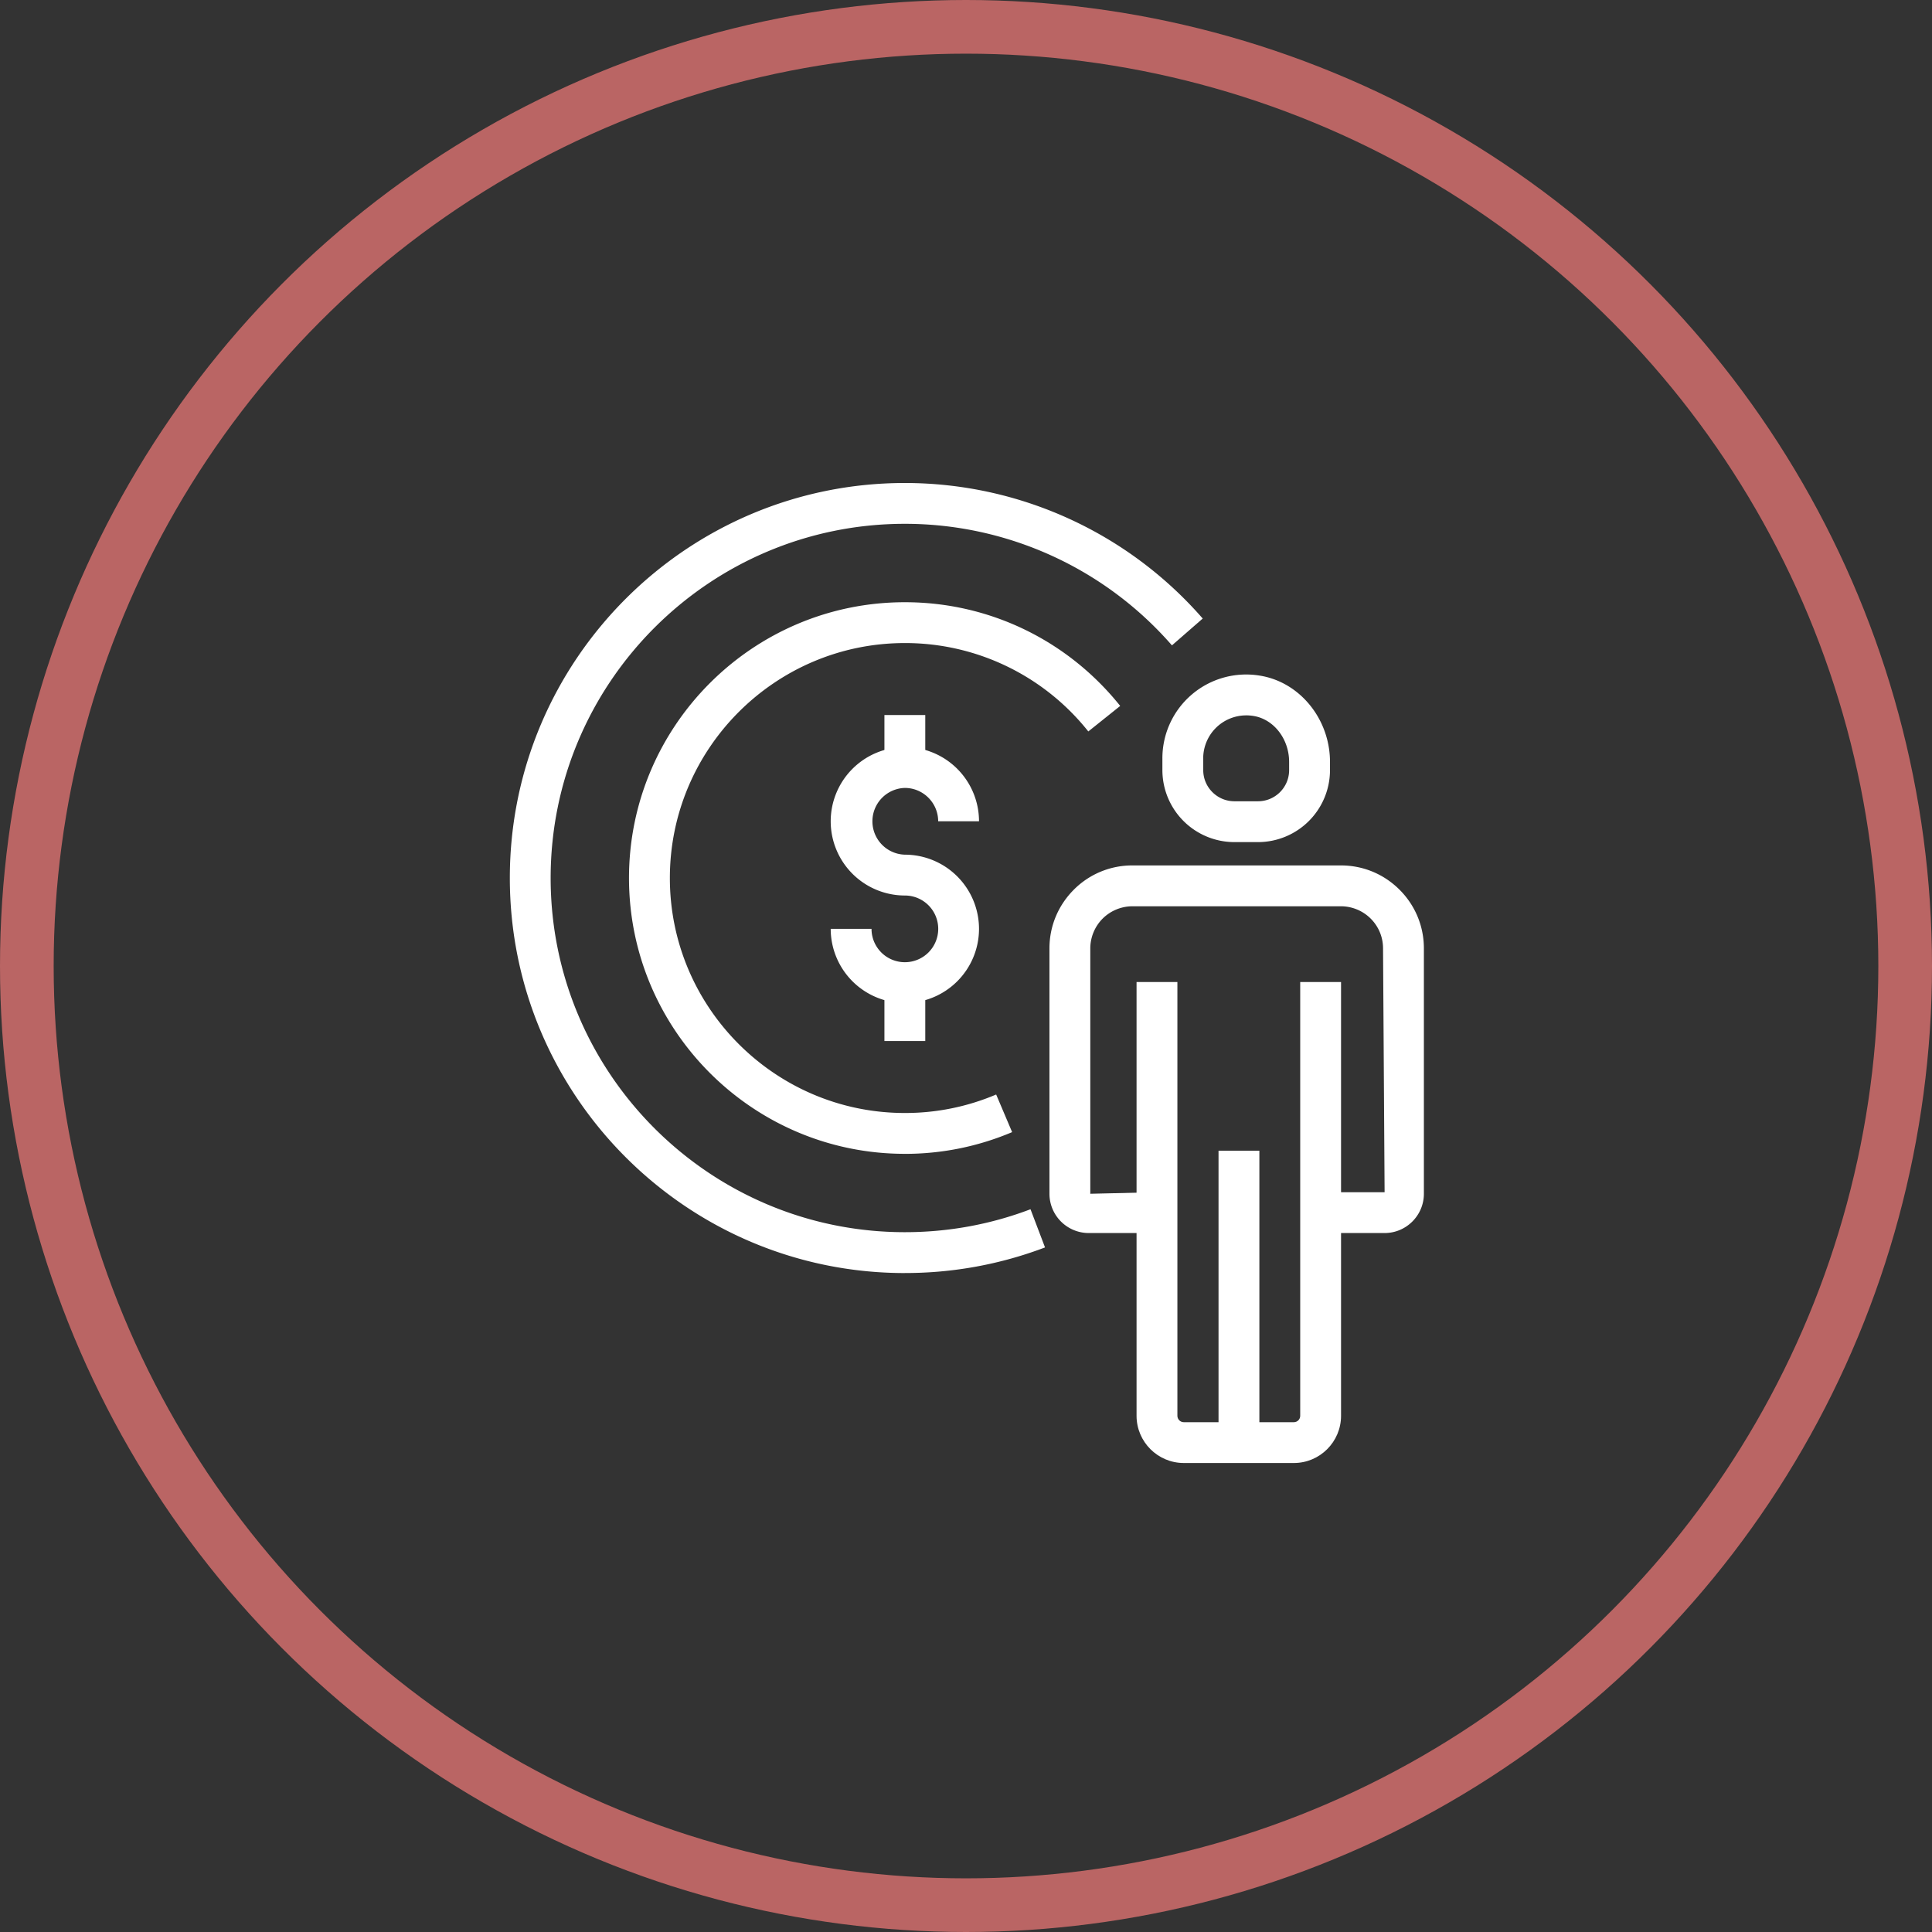
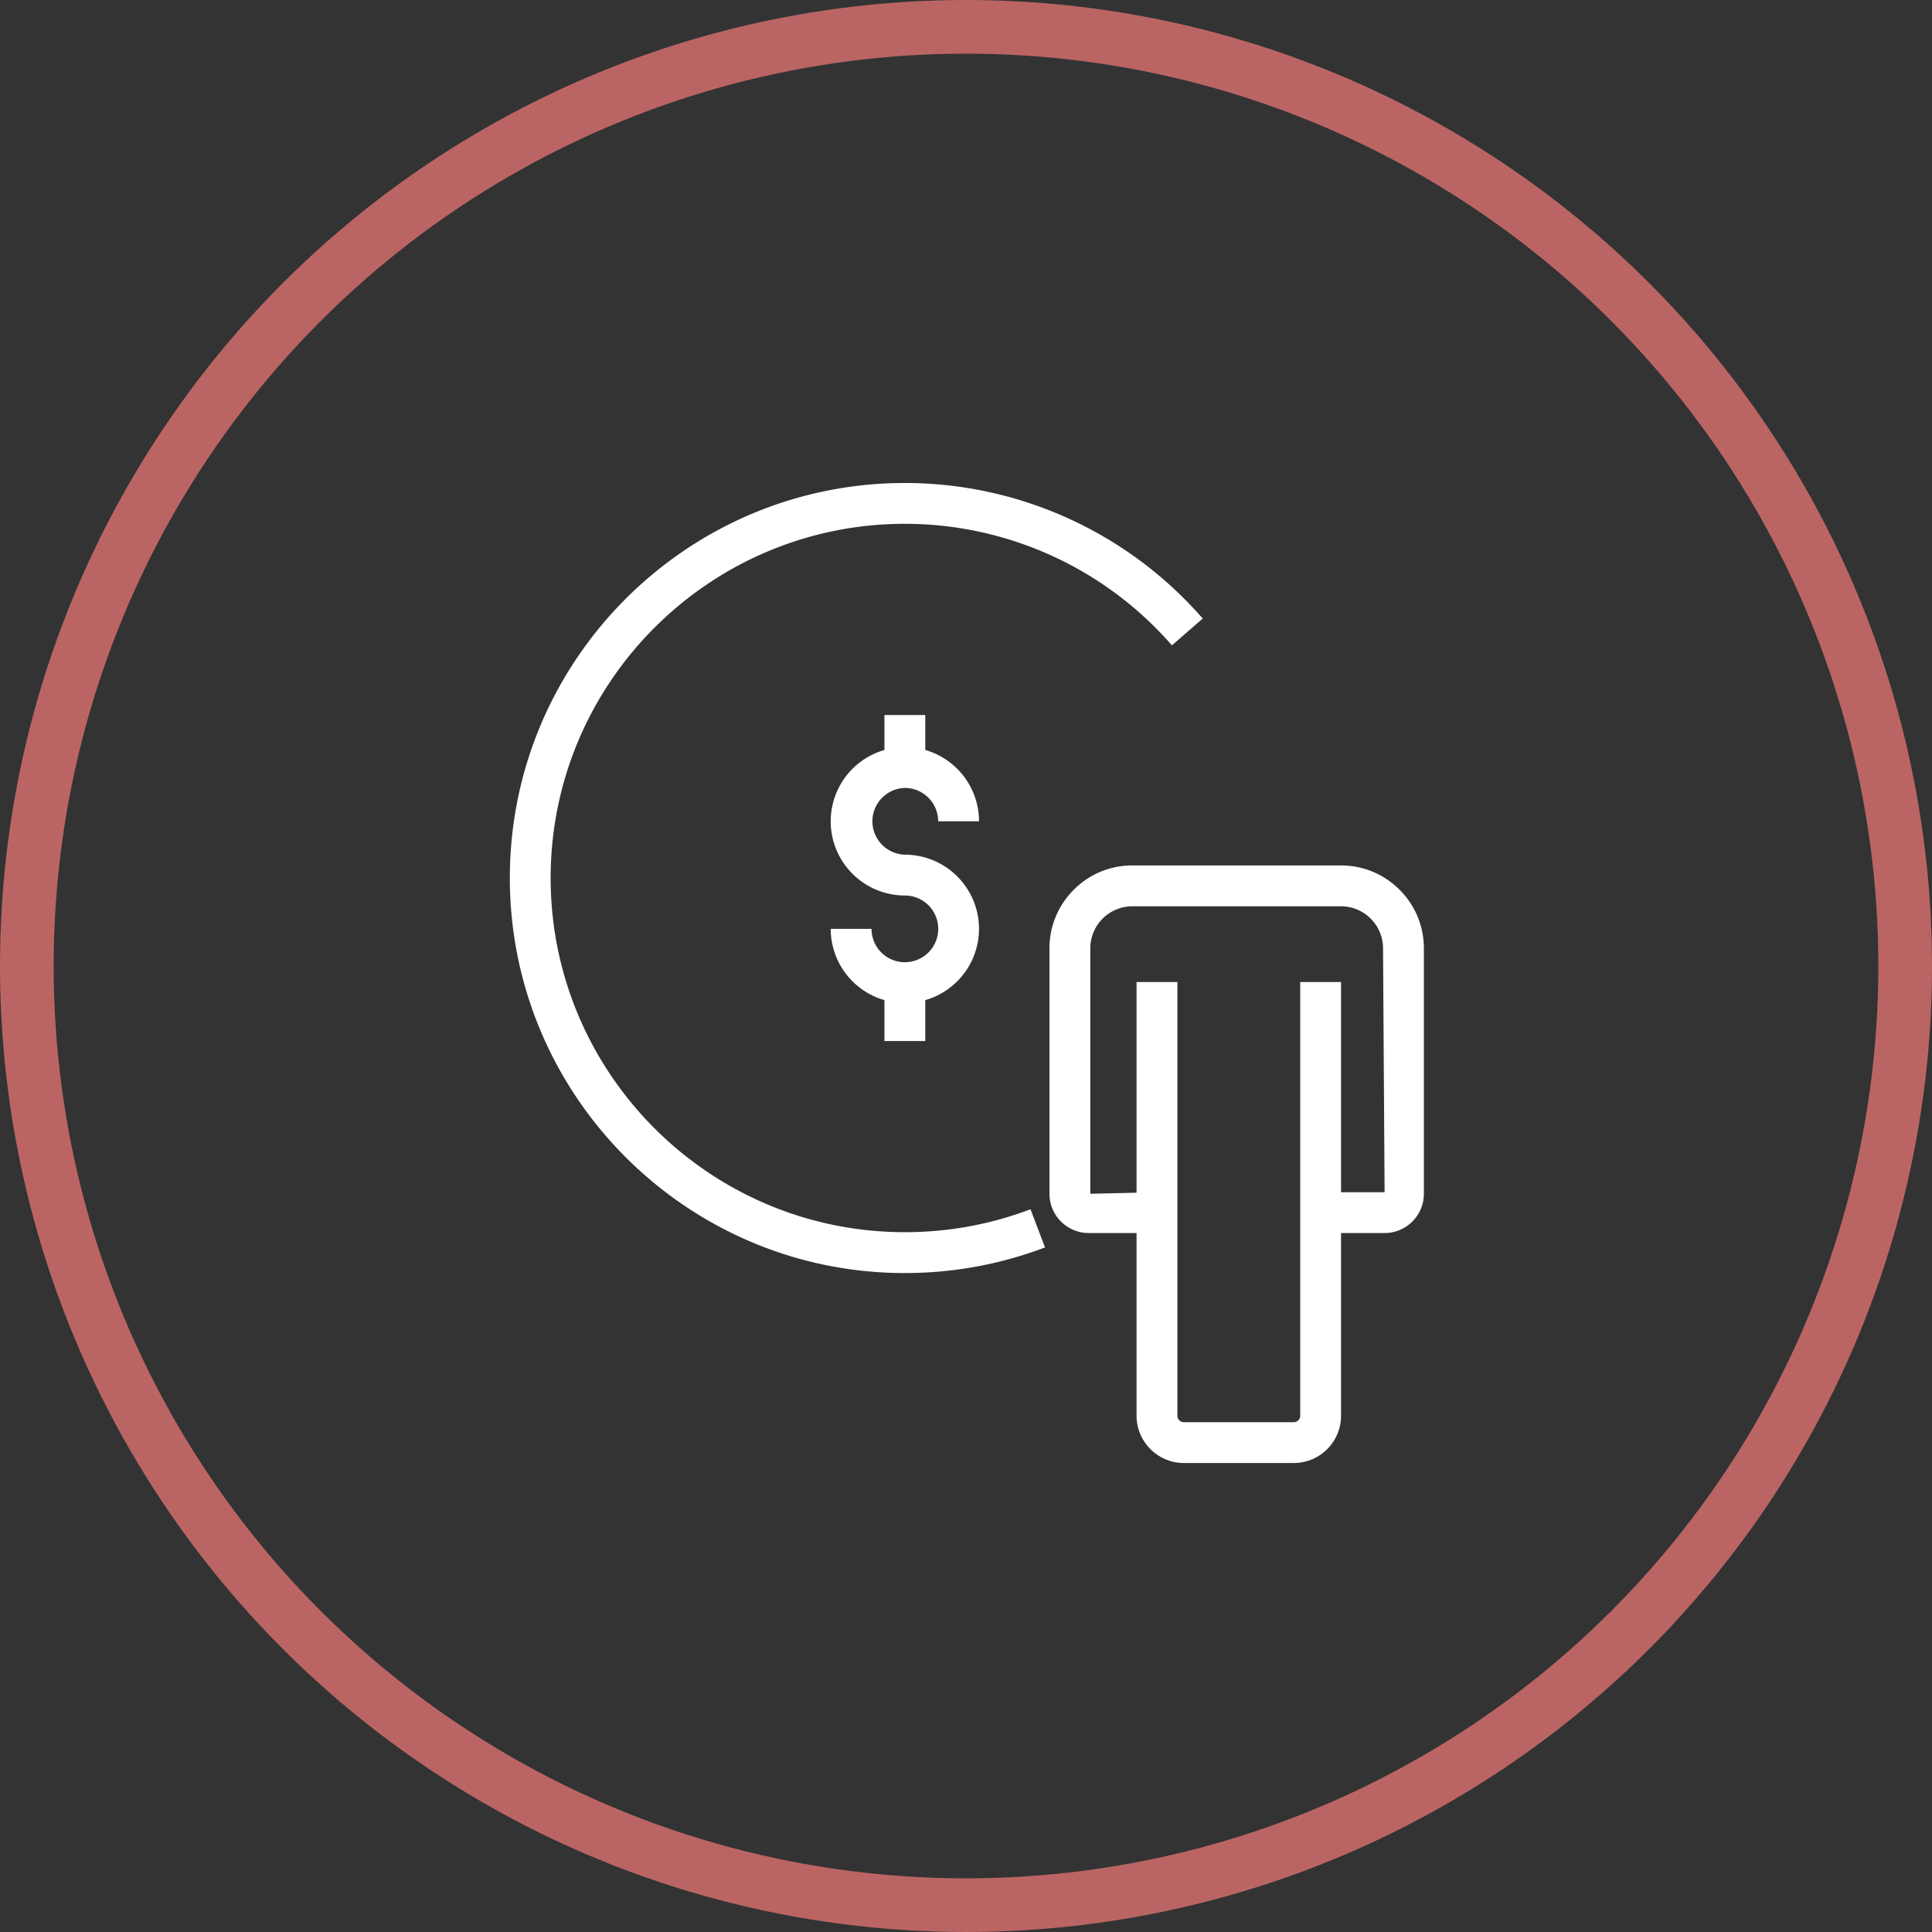
<svg xmlns="http://www.w3.org/2000/svg" width="72" height="72" viewBox="0 0 72 72">
  <rect x="0" y="0" width="72" height="72" fill="#333333" stroke="none" />
  <g fill="none" fill-rule="evenodd" transform="translate(1 1)">
    <circle cx="35" cy="35" r="35" stroke="#BA6564" stroke-width="2" />
    <g fill="#FFF">
      <path d="M50.6 44.952h-2.115V43.43H50.6l-.058-9.086c0-.42-.164-.814-.46-1.11a1.58 1.58 0 0 0-1.11-.46h-7.77a1.58 1.58 0 0 0-1.11.46 1.582 1.582 0 0 0-.46 1.11v9.144l2.486-.058v1.522h-2.544a1.466 1.466 0 0 1-1.464-1.464v-9.144c0-.825.322-1.6.907-2.187a3.065 3.065 0 0 1 2.185-.905h7.77c.826 0 1.6.321 2.185.905.584.583.907 1.36.907 2.187v9.144c0 .807-.657 1.464-1.464 1.464" />
      <path d="M47.218 53.522h-4.101c-.971 0-1.761-.79-1.761-1.76V35.598h1.522v16.166c0 .13.108.237.239.237h4.1c.132 0 .238-.107.238-.237V35.597h1.522v16.166c0 .969-.788 1.759-1.76 1.759" />
-       <path d="M44.411 52.76h1.522V41.884h-1.522zM45.44 25.66a1.603 1.603 0 0 0-1.6 1.6l.001.44c0 .64.522 1.161 1.163 1.161h.878c.64 0 1.16-.52 1.16-1.161v-.304c0-.857-.571-1.594-1.33-1.715a1.82 1.82 0 0 0-.272-.022m.442 4.724h-.878a2.686 2.686 0 0 1-2.685-2.683v-.44a3.121 3.121 0 0 1 3.633-3.081c1.488.237 2.613 1.619 2.613 3.217v.304a2.686 2.686 0 0 1-2.683 2.683" />
      <path d="M32.721 46.443C24.604 46.443 18 39.838 18 31.72c0-8.117 6.604-14.72 14.721-14.72 4.256 0 8.303 1.84 11.101 5.051l-1.147 1a13.2 13.2 0 0 0-9.954-4.53c-7.278 0-13.2 5.921-13.2 13.2 0 7.278 5.922 13.199 13.2 13.199 1.615 0 3.19-.288 4.683-.855l.541 1.423a14.661 14.661 0 0 1-5.224.954" />
-       <path d="M32.721 42c-5.668 0-10.28-4.61-10.28-10.278s4.612-10.279 10.28-10.279c3.136 0 6.06 1.41 8.026 3.865l-1.189.951a8.714 8.714 0 0 0-6.837-3.294c-4.828 0-8.757 3.929-8.757 8.757 0 4.827 3.929 8.756 8.757 8.756a8.662 8.662 0 0 0 3.403-.689l.595 1.402c-1.27.537-2.615.81-3.998.81" />
      <path d="M32.721 36.379a2.766 2.766 0 0 1-2.763-2.763h1.521a1.243 1.243 0 1 0 1.242-1.243 2.767 2.767 0 0 1-2.763-2.766 2.767 2.767 0 0 1 2.763-2.765 2.767 2.767 0 0 1 2.764 2.765h-1.522c0-.684-.557-1.243-1.242-1.243a1.244 1.244 0 0 0 0 2.487 2.767 2.767 0 0 1 2.764 2.765 2.766 2.766 0 0 1-2.764 2.763" />
-       <path d="M31.96 27.603h1.522v-1.956H31.96zM31.96 37.796h1.522V35.84H31.96z" />
+       <path d="M31.96 27.603h1.522v-1.956H31.96zM31.96 37.796h1.522V35.84H31.96" />
    </g>
  </g>
</svg>